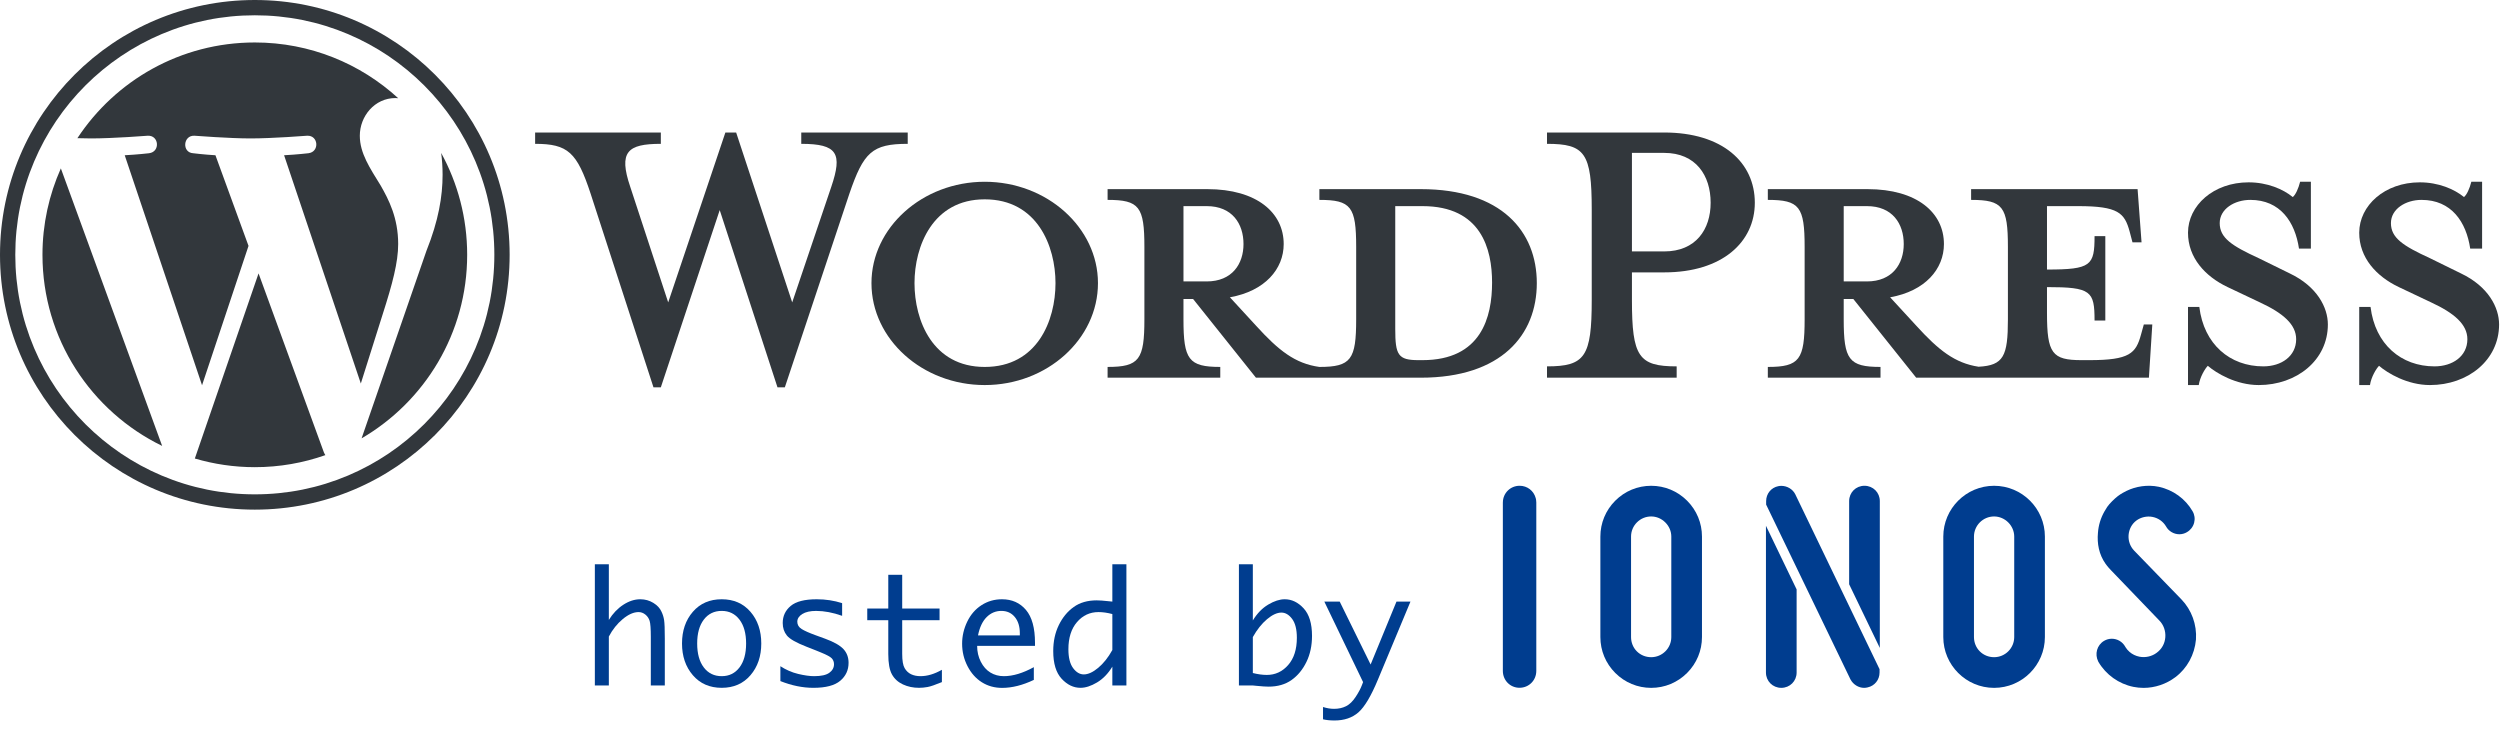
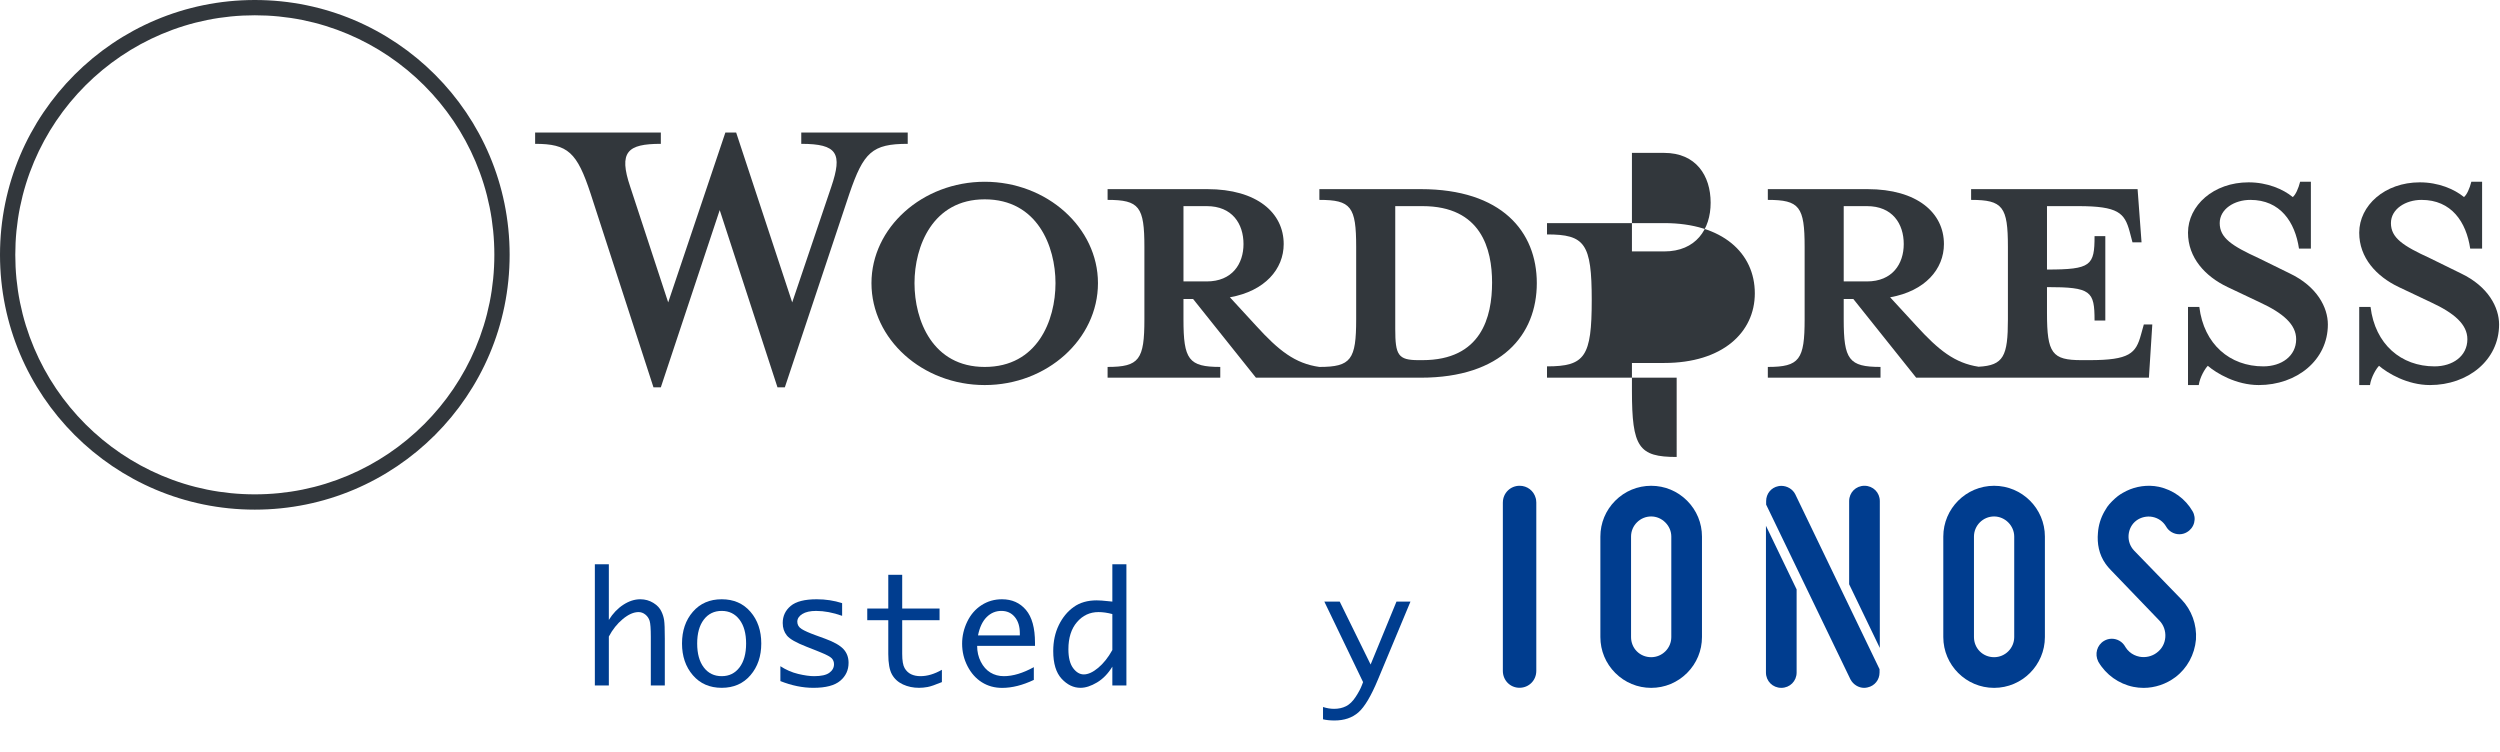
<svg xmlns="http://www.w3.org/2000/svg" width="100%" height="100%" viewBox="0 0 1164 350" version="1.1" xml:space="preserve" style="fill-rule:evenodd;clip-rule:evenodd;stroke-linejoin:round;stroke-miterlimit:2;">
  <g id="WordPress">
    <g>
      <path d="M662.283,167.684l-1.846,-0c-9.491,-0 -10.809,-2.373 -10.809,-14.501l0,-57.211l12.655,-0c27.418,-0 32.428,20.035 32.428,35.591c0,16.083 -5.01,36.121 -32.428,36.121m-111.258,-36.65l0,-35.062l10.808,-0c11.864,-0 17.139,8.171 17.139,17.662c0,9.229 -5.275,17.4 -17.139,17.4l-10.808,0Zm110.467,-42.971l-47.193,0l0,5.007c14.763,-0 17.135,3.164 17.135,21.884l0,33.748c0,18.718 -2.372,22.146 -17.135,22.146c-11.335,-1.582 -18.982,-7.648 -29.529,-19.247l-12.125,-13.181c16.344,-2.902 25.044,-13.184 25.044,-24.786c0,-14.498 -12.39,-25.571 -35.591,-25.571l-46.403,0l0,5.007c14.763,-0 17.136,3.164 17.136,21.884l0,33.748c0,18.718 -2.373,22.146 -17.136,22.146l0,5.007l52.466,-0l0,-5.007c-14.763,-0 -17.136,-3.428 -17.136,-22.146l0,-9.491l4.481,-0l29.264,36.644l76.722,-0c37.703,-0 54.047,-20.035 54.047,-44.03c0,-23.989 -16.344,-43.762 -54.047,-43.762" style="fill:#32373c;fill-rule:nonzero;" />
    </g>
    <g>
      <path d="M368.849,140.793l18.191,-53.789c5.275,-15.553 2.902,-20.034 -13.972,-20.034l0,-5.275l49.567,-0l0,5.275c-16.61,-0 -20.564,3.954 -27.156,23.201l-30.058,90.168l-3.426,0l-26.894,-82.523l-27.417,82.523l-3.429,0l-29.264,-90.168c-6.327,-19.247 -10.546,-23.201 -25.838,-23.201l0,-5.275l58.531,-0l0,5.275c-15.557,-0 -19.776,3.69 -14.237,20.034l17.662,53.789l26.629,-79.098l5.011,-0l26.1,79.098Z" style="fill:#32373c;fill-rule:nonzero;" />
    </g>
    <g>
      <path d="M458.484,92.809c-24.254,-0 -32.692,21.881 -32.692,39.017c0,17.403 8.438,39.022 32.692,39.022c24.522,0 32.957,-21.619 32.957,-39.022c0,-17.136 -8.435,-39.017 -32.957,-39.017m0,86.475c-28.999,-0 -52.73,-21.355 -52.73,-47.458c0,-25.836 23.731,-47.194 52.73,-47.194c29.003,-0 52.73,21.358 52.73,47.194c0,26.103 -23.727,47.458 -52.73,47.458" style="fill:#32373c;fill-rule:nonzero;" />
    </g>
    <g>
-       <path d="M774.855,71.186l-15.027,-0l0,45.876l15.027,-0c14.766,-0 21.619,-10.281 21.619,-22.672c0,-12.654 -6.853,-23.204 -21.619,-23.204m5.801,99.397l0,5.272l-60.374,-0l0,-5.272c17.665,-0 20.828,-4.481 20.828,-30.848l0,-42.181c0,-26.368 -3.163,-30.584 -20.828,-30.584l0,-5.275l54.573,-0c27.156,-0 42.187,13.975 42.187,32.695c0,18.192 -15.031,32.428 -42.187,32.428l-15.027,-0l0,12.917c0,26.367 3.163,30.848 20.828,30.848" style="fill:#32373c;fill-rule:nonzero;" />
+       <path d="M774.855,71.186l-15.027,-0l0,45.876l15.027,-0c14.766,-0 21.619,-10.281 21.619,-22.672c0,-12.654 -6.853,-23.204 -21.619,-23.204m5.801,99.397l0,5.272l-60.374,-0l0,-5.272c17.665,-0 20.828,-4.481 20.828,-30.848c0,-26.368 -3.163,-30.584 -20.828,-30.584l0,-5.275l54.573,-0c27.156,-0 42.187,13.975 42.187,32.695c0,18.192 -15.031,32.428 -42.187,32.428l-15.027,-0l0,12.917c0,26.367 3.163,30.848 20.828,30.848" style="fill:#32373c;fill-rule:nonzero;" />
    </g>
    <g>
      <path d="M858.434,131.034l0,-35.062l10.808,-0c11.864,-0 17.139,8.171 17.139,17.662c0,9.229 -5.275,17.4 -17.139,17.4l-10.808,0Zm139.728,20.041l-1.317,4.745c-2.373,8.7 -5.275,11.864 -23.992,11.864l-3.693,-0c-13.708,-0 -16.08,-3.164 -16.08,-21.884l-0,-12.126c20.563,-0 22.145,1.844 22.145,15.554l5.011,-0l0,-39.284l-5.011,-0c-0,13.71 -1.582,15.553 -22.145,15.553l-0,-29.525l14.498,-0c18.72,-0 21.619,3.164 23.992,11.864l1.32,5.007l4.216,-0l-1.843,-24.78l-77.513,-0l-0,5.007c14.763,-0 17.135,3.163 17.135,21.884l-0,33.748c-0,17.123 -2.016,21.437 -13.655,22.051c-11.064,-1.688 -18.66,-7.723 -29.051,-19.152l-12.129,-13.181c16.348,-2.902 25.048,-13.184 25.048,-24.786c-0,-14.498 -12.39,-25.571 -35.591,-25.571l-46.403,-0l-0,5.007c14.763,-0 17.136,3.163 17.136,21.884l0,33.748c0,18.717 -2.373,22.146 -17.136,22.146l-0,5.007l52.465,-0l-0,-5.007c-14.762,-0 -17.135,-3.429 -17.135,-22.146l-0,-9.491l4.481,-0l29.264,36.644l108.356,-0l1.581,-24.78l-3.954,-0Z" style="fill:#32373c;fill-rule:nonzero;" />
    </g>
    <g>
      <path d="M1051.69,179.284c-10.547,0 -19.776,-5.537 -23.73,-8.965c-1.318,1.32 -3.69,5.275 -4.217,8.965l-5.01,0l0,-36.382l5.272,0c2.111,17.4 14.237,27.682 29.793,27.682c8.436,0 15.293,-4.746 15.293,-12.655c0,-6.854 -6.066,-12.129 -16.875,-17.136l-15.027,-7.118c-10.547,-5.013 -18.456,-13.713 -18.456,-25.312c0,-12.655 11.864,-23.463 28.212,-23.463c8.7,0 16.08,3.164 20.564,6.853c1.317,-1.055 2.634,-3.957 3.428,-7.121l5.007,0l-0,31.114l-5.536,0c-1.847,-12.393 -8.7,-22.675 -22.672,-22.675c-7.383,-0 -14.24,4.219 -14.24,10.811c0,6.853 5.537,10.544 18.194,16.345l14.498,7.118c12.658,6.062 17.665,15.821 17.665,23.73c0,16.61 -14.501,28.209 -32.163,28.209" style="fill:#32373c;fill-rule:nonzero;" />
    </g>
    <g>
      <path d="M1131.41,179.284c-10.547,0 -19.776,-5.537 -23.73,-8.965c-1.318,1.32 -3.691,5.275 -4.217,8.965l-5.01,0l0,-36.382l5.272,0c2.111,17.4 14.236,27.682 29.793,27.682c8.436,0 15.292,-4.746 15.292,-12.655c0,-6.854 -6.066,-12.129 -16.874,-17.136l-15.027,-7.118c-10.547,-5.013 -18.456,-13.713 -18.456,-25.312c0,-12.655 11.864,-23.463 28.212,-23.463c8.7,0 16.079,3.164 20.563,6.853c1.318,-1.055 2.635,-3.957 3.426,-7.121l5.01,0l0,31.114l-5.537,0c-1.846,-12.393 -8.7,-22.675 -22.672,-22.675c-7.382,-0 -14.239,4.219 -14.239,10.811c0,6.853 5.536,10.544 18.194,16.345l14.498,7.118c12.658,6.062 17.665,15.821 17.665,23.73c0,16.61 -14.501,28.209 -32.163,28.209" style="fill:#32373c;fill-rule:nonzero;" />
    </g>
    <g>
      <path d="M118.644,0c-65.525,0 -118.644,53.119 -118.644,118.644c0,65.525 53.119,118.644 118.644,118.644c65.525,0 118.644,-53.119 118.644,-118.644c0,-65.525 -53.119,-118.644 -118.644,-118.644m0,7.119c15.059,0 29.664,2.947 43.409,8.761c6.606,2.794 12.979,6.253 18.941,10.281c5.907,3.991 11.462,8.574 16.51,13.623c5.049,5.048 9.632,10.603 13.623,16.51c4.028,5.962 7.487,12.335 10.281,18.941c5.814,13.745 8.761,28.35 8.761,43.409c0,15.059 -2.947,29.664 -8.761,43.409c-2.794,6.606 -6.253,12.979 -10.281,18.941c-3.991,5.907 -8.574,11.462 -13.623,16.51c-5.048,5.049 -10.603,9.632 -16.51,13.623c-5.962,4.028 -12.335,7.487 -18.941,10.281c-13.745,5.814 -28.35,8.761 -43.409,8.761c-15.059,0 -29.664,-2.947 -43.408,-8.761c-6.607,-2.794 -12.98,-6.253 -18.942,-10.281c-5.907,-3.991 -11.462,-8.574 -16.51,-13.623c-5.049,-5.048 -9.632,-10.603 -13.623,-16.51c-4.027,-5.962 -7.487,-12.335 -10.281,-18.941c-5.814,-13.745 -8.761,-28.35 -8.761,-43.409c-0,-15.059 2.947,-29.664 8.761,-43.409c2.794,-6.606 6.254,-12.979 10.281,-18.941c3.991,-5.907 8.574,-11.462 13.623,-16.51c5.048,-5.049 10.603,-9.632 16.51,-13.623c5.962,-4.028 12.335,-7.487 18.942,-10.281c13.744,-5.814 28.349,-8.761 43.408,-8.761" style="fill:#32373c;fill-rule:nonzero;" />
    </g>
    <g>
-       <path d="M205.406,71.21c0.424,3.149 0.665,6.527 0.665,10.166c0,10.029 -1.879,21.307 -7.521,35.411l-30.197,87.31c29.394,-17.137 49.161,-48.982 49.161,-85.456c0,-17.19 -4.392,-33.35 -12.108,-47.431m-85.025,56.079l-29.669,86.197c8.861,2.606 18.228,4.028 27.932,4.028c11.514,-0 22.559,-1.987 32.835,-5.605c-0.265,-0.423 -0.509,-0.872 -0.71,-1.363l-30.388,-83.257Zm65.009,-13.635c0,-12.223 -4.391,-20.682 -8.151,-27.266c-5.012,-8.148 -9.712,-15.041 -9.712,-23.189c0,-9.087 6.891,-17.547 16.603,-17.547c0.439,-0 0.854,0.053 1.28,0.08c-17.59,-16.117 -41.026,-25.958 -66.766,-25.958c-34.543,-0 -64.929,17.724 -82.609,44.562c2.322,0.073 4.509,0.12 6.364,0.12c10.339,-0 26.351,-1.257 26.351,-1.257c5.327,-0.312 5.957,7.518 0.632,8.148c0,-0 -5.358,0.627 -11.315,0.939l36.003,107.094l21.64,-64.89l-15.403,-42.204c-5.327,-0.312 -10.37,-0.939 -10.37,-0.939c-5.33,-0.315 -4.705,-8.46 0.627,-8.148c0,-0 16.324,1.257 26.039,1.257c10.339,-0 26.354,-1.257 26.354,-1.257c5.329,-0.312 5.956,7.518 0.629,8.148c0,-0 -5.363,0.627 -11.314,0.939l35.73,106.279l10.2,-32.32c4.531,-14.124 7.188,-24.131 7.188,-32.591m-165.616,4.987c0,39.133 22.741,72.954 55.725,88.978l-47.164,-129.215c-5.486,12.295 -8.561,25.902 -8.561,40.237" style="fill:#32373c;fill-rule:nonzero;" />
-     </g>
+       </g>
  </g>
  <g id="Ionos">
    <g>
      <path d="M998.048,320.278c-1.598,0 -3.196,-0.161 -4.757,-0.481c-6.8,-1.391 -12.724,-5.622 -16.254,-11.608l-0.089,-0.163c-1.759,-3.517 -0.602,-7.655 2.689,-9.63c1.091,-0.653 2.341,-1 3.617,-1c2.574,-0 4.961,1.402 6.231,3.658c0.072,0.129 0.155,0.268 0.242,0.402l0.758,1.031l1.018,1.029c1.267,1.114 2.893,1.908 4.644,2.246c2.796,0.535 5.79,-0.141 8.006,-1.83c2.381,-1.733 3.801,-4.299 4.02,-7.243c0.225,-2.901 -0.817,-5.803 -2.783,-7.773c0,0 -21.51,-22.34 -22.475,-23.377c-0.532,-0.571 -1.525,-1.565 -2.594,-3.08c-3.035,-4.302 -3.984,-9.374 -3.516,-14.394c0.235,-3.45 1.283,-6.899 3.03,-9.948c-0,-0 0.985,-1.667 1.275,-2.09c1.14,-1.662 3.382,-3.811 4.919,-5.012c1.474,-1.153 3.446,-2.15 4.128,-2.48c4.235,-2.05 9.632,-3.001 14.978,-1.884c6.628,1.422 12.35,5.559 15.704,11.354c0.97,1.615 1.236,3.539 0.744,5.405c-0.498,1.868 -1.704,3.429 -3.398,4.391c-1.036,0.617 -2.248,0.948 -3.487,0.948c-2.559,-0 -4.989,-1.429 -6.189,-3.641c-1.372,-2.309 -3.605,-3.893 -6.261,-4.425c-2.6,-0.525 -5.468,0.112 -7.592,1.707c-2.064,1.55 -3.374,3.99 -3.591,6.697c-0.208,2.709 0.702,5.288 2.563,7.261l21.991,22.676c4.799,4.955 7.284,11.782 6.82,18.735c-0.627,7.051 -4.131,13.441 -9.62,17.555c-4.264,3.201 -9.51,4.964 -14.771,4.964" style="fill:#003d8f;fill-rule:nonzero;" />
    </g>
    <g>
      <path d="M928.451,320.269c-13.043,-0 -23.653,-10.612 -23.653,-23.655l0,-46.782c0,-13.041 10.61,-23.651 23.653,-23.651c13.041,-0 23.651,10.61 23.651,23.651l-0,46.782c-0,13.043 -10.61,23.655 -23.651,23.655m-0,-79.807c-5.169,-0 -9.373,4.203 -9.373,9.369l-0,46.783c-0,5.255 4.116,9.372 9.373,9.372c5.167,-0 9.371,-4.205 9.371,-9.372l-0,-46.783c-0,-5.08 -4.291,-9.369 -9.371,-9.369" style="fill:#003d8f;fill-rule:nonzero;" />
    </g>
    <g>
      <path d="M836.507,274.432l-0,38.692c-0,4.002 -3.136,7.138 -7.14,7.138c-4.004,-0 -7.14,-3.136 -7.14,-7.138l0,-68.325l14.28,29.633l-0,-0Zm38.736,27.243l0,-68.358c0,-4.004 -3.136,-7.14 -7.14,-7.14c-4.006,-0 -7.141,3.136 -7.141,7.14l-0,38.72l14.281,29.638Zm-39.321,-71.447c-0,-0 -0.048,-0.102 -0.066,-0.136c-1.212,-2.381 -3.805,-3.872 -6.463,-3.872c-0.489,0 -0.994,0.051 -1.437,0.149c-3.319,0.663 -5.639,3.521 -5.639,6.948l-0,1.629l39.267,81.402c1.282,2.38 3.773,3.918 6.34,3.918c0.577,-0 1.145,-0.076 1.633,-0.209c3.277,-0.692 5.566,-3.542 5.566,-6.933l0,-1.539c0,-0 -38.154,-79.18 -39.201,-81.357" style="fill:#003d8f;fill-rule:nonzero;" />
    </g>
    <g>
      <path d="M768.788,320.269c-6.31,-0 -12.247,-2.465 -16.717,-6.937c-4.473,-4.474 -6.936,-10.41 -6.936,-16.718l0,-46.782c0,-6.308 2.463,-12.245 6.936,-16.716c4.472,-4.474 10.409,-6.935 16.717,-6.935c6.308,-0 12.243,2.461 16.716,6.935c4.472,4.471 6.935,10.408 6.935,16.716l0,46.782c0,6.308 -2.463,12.244 -6.935,16.718c-4.471,4.472 -10.408,6.937 -16.716,6.937m-0,-79.807c-2.5,-0 -4.852,0.975 -6.622,2.747c-1.773,1.77 -2.749,4.123 -2.749,6.622l-0,46.783c-0,2.546 0.963,4.914 2.71,6.661c1.747,1.748 4.114,2.711 6.661,2.711c2.499,-0 4.85,-0.977 6.622,-2.747c1.775,-1.773 2.75,-4.126 2.75,-6.625l-0,-46.783c-0,-2.45 -0.99,-4.79 -2.786,-6.586c-1.795,-1.794 -4.136,-2.783 -6.586,-2.783" style="fill:#003d8f;fill-rule:nonzero;" />
    </g>
    <g>
      <path d="M707.49,320.23c-4.353,0 -7.762,-3.452 -7.762,-7.858l0,-78.38l0.015,-0.154c0.056,-4.26 3.485,-7.66 7.803,-7.66c3.547,-0 6.552,2.302 7.477,5.726c0.043,0.13 0.094,0.329 0.133,0.551l0.053,0.336c0.065,0.424 0.099,0.841 0.099,1.243c0,-0 0.013,77.44 -0.003,78.327c-0,4.417 -3.433,7.869 -7.815,7.869" style="fill:#003d8f;fill-rule:nonzero;" />
    </g>
  </g>
  <g>
    <path d="M276.962,319.155l0,-56.442l6.514,0l0,25.919c1.865,-3.001 4.11,-5.354 6.736,-7.059c2.625,-1.705 5.257,-2.558 7.895,-2.558c2.228,0 4.257,0.563 6.087,1.688c1.831,1.126 3.098,2.495 3.803,4.109c0.591,1.228 0.995,2.536 1.21,3.922c0.217,1.387 0.325,4.252 0.325,8.595l-0,21.826l-6.514,0l-0,-22.611c-0,-3.774 -0.182,-6.258 -0.545,-7.451c-0.365,-1.195 -1.03,-2.177 -1.996,-2.951c-0.967,-0.773 -2.017,-1.159 -3.154,-1.159c-2.297,0 -4.752,1.085 -7.367,3.257c-2.615,2.171 -4.775,4.882 -6.48,8.134l0,22.781l-6.514,0Z" style="fill:#003d8f;fill-rule:nonzero;" />
    <path d="M336.03,320.247c-5.593,0 -10.072,-1.955 -13.436,-5.866c-3.366,-3.911 -5.048,-8.833 -5.048,-14.767c-0,-5.957 1.682,-10.88 5.048,-14.767c3.364,-3.888 7.843,-5.832 13.436,-5.832c5.571,0 10.033,1.944 13.387,5.832c3.354,3.887 5.03,8.81 5.03,14.767c0,5.934 -1.676,10.856 -5.03,14.767c-3.354,3.911 -7.816,5.866 -13.387,5.866Zm0,-5.423c3.457,-0 6.214,-1.353 8.271,-4.058c2.058,-2.706 3.086,-6.423 3.086,-11.152c0,-4.706 -1.028,-8.413 -3.086,-11.118c-2.057,-2.706 -4.814,-4.059 -8.271,-4.059c-3.501,0 -6.28,1.353 -8.338,4.059c-2.058,2.705 -3.086,6.412 -3.086,11.118c-0,4.729 1.028,8.446 3.086,11.152c2.058,2.705 4.837,4.058 8.338,4.058Z" style="fill:#003d8f;fill-rule:nonzero;" />
    <path d="M363.348,317.109l0,-6.923c2.615,1.705 5.378,2.904 8.288,3.598c2.909,0.693 5.388,1.04 7.434,1.04c3.275,-0 5.633,-0.528 7.077,-1.586c1.444,-1.057 2.166,-2.381 2.166,-3.973c-0,-1.046 -0.33,-1.943 -0.989,-2.694c-0.682,-0.751 -2.365,-1.671 -5.048,-2.762l-2.251,-0.921l-4.501,-1.774c-4.843,-1.887 -7.901,-3.638 -9.174,-5.252c-1.274,-1.591 -1.911,-3.524 -1.911,-5.797c0,-3.229 1.24,-5.878 3.718,-7.947c2.478,-2.069 6.514,-3.103 12.107,-3.103c4.161,0 8.105,0.603 11.834,1.807l0,5.901c-4.297,-1.524 -8.332,-2.286 -12.107,-2.286c-2.751,0 -4.9,0.484 -6.446,1.45c-1.546,0.966 -2.318,2.166 -2.318,3.597c-0,1.411 0.67,2.536 2.012,3.377c1.341,0.842 3.513,1.807 6.514,2.899l4.398,1.603c4.048,1.478 6.89,3.08 8.527,4.809c1.615,1.727 2.421,3.876 2.421,6.446c0,3.386 -1.296,6.172 -3.888,8.355c-2.591,2.182 -6.752,3.274 -12.482,3.274c-4.979,0 -10.106,-1.046 -15.381,-3.138Z" style="fill:#003d8f;fill-rule:nonzero;" />
    <path d="M438.548,317.587c-3.069,1.273 -5.292,2.034 -6.667,2.284c-1.376,0.251 -2.7,0.376 -3.973,0.376c-2.729,0 -5.224,-0.523 -7.486,-1.569c-2.263,-1.046 -3.968,-2.598 -5.116,-4.655c-1.148,-2.058 -1.722,-5.236 -1.722,-9.533l-0,-15.721l-9.788,-0l0,-5.424l9.788,0l-0,-15.721l6.48,-0l-0,15.721l17.393,0l-0,5.424l-17.393,-0l-0,15.62c-0,3.16 0.375,5.388 1.125,6.684c0.751,1.296 1.751,2.245 3.001,2.848c1.251,0.602 2.717,0.903 4.4,0.903c3.16,-0 6.48,-0.988 9.958,-2.967l0,5.73Z" style="fill:#003d8f;fill-rule:nonzero;" />
    <path d="M481.349,316.563c-5.206,2.479 -10.129,3.718 -14.767,3.718c-3.524,0 -6.673,-0.876 -9.447,-2.626c-2.774,-1.751 -4.996,-4.252 -6.667,-7.503c-1.671,-3.251 -2.507,-6.73 -2.507,-10.436c0,-3.57 0.796,-6.997 2.387,-10.282c1.592,-3.286 3.809,-5.843 6.651,-7.674c2.842,-1.83 6.014,-2.745 9.515,-2.745c4.638,0 8.361,1.654 11.169,4.962c2.807,3.308 4.212,8.418 4.212,15.329l-0,1.399l-26.942,-0c-0,2.705 0.568,5.172 1.705,7.401c1.137,2.227 2.626,3.904 4.467,5.03c1.842,1.125 3.934,1.688 6.276,1.688c4.206,-0 8.855,-1.399 13.948,-4.195l-0,5.934Zm-25.987,-20.735l19.473,-0l-0,-0.955c-0,-3.183 -0.784,-5.718 -2.353,-7.605c-1.568,-1.887 -3.65,-2.831 -6.241,-2.831c-2.637,0 -4.923,0.961 -6.855,2.882c-1.932,1.921 -3.274,4.757 -4.024,8.509Z" style="fill:#003d8f;fill-rule:nonzero;" />
    <path d="M517.909,310.391c-1.978,3.251 -4.36,5.706 -7.145,7.366c-2.786,1.66 -5.348,2.49 -7.69,2.49c-3.251,0 -6.179,-1.41 -8.782,-4.23c-2.604,-2.818 -3.905,-7.105 -3.905,-12.857c-0,-4.524 0.864,-8.56 2.592,-12.106c1.728,-3.547 4.035,-6.355 6.923,-8.424c2.888,-2.069 6.468,-3.104 10.743,-3.104c1.227,-0 3.092,0.137 5.593,0.409c0.364,0.046 0.921,0.103 1.671,0.171l-0,-17.393l6.548,0l0,56.442l-6.548,0l-0,-8.764Zm-0,-7.742l-0,-16.745c-2.319,-0.614 -4.467,-0.921 -6.446,-0.921c-4.001,0 -7.338,1.552 -10.009,4.655c-2.671,3.104 -4.007,7.326 -4.007,12.67c-0,3.865 0.727,6.781 2.182,8.748c1.455,1.966 3.115,2.95 4.979,2.95c2.024,-0 4.263,-1.023 6.719,-3.07c2.456,-2.046 4.649,-4.809 6.582,-8.287Z" style="fill:#003d8f;fill-rule:nonzero;" />
-     <path d="M583.321,288.871c2.001,-3.274 4.394,-5.736 7.179,-7.384c2.786,-1.649 5.337,-2.472 7.656,-2.472c3.275,0 6.213,1.409 8.816,4.229c2.604,2.819 3.905,7.093 3.905,12.823c0,4.525 -0.864,8.566 -2.592,12.124c-1.727,3.559 -4.041,6.366 -6.939,8.424c-2.9,2.057 -6.475,3.086 -10.727,3.086c-1.227,0 -3.092,-0.125 -5.593,-0.375c-0.387,-0.046 -0.955,-0.102 -1.705,-0.171l-6.48,0l0,-56.442l6.48,0l0,26.158Zm0,7.742l0,16.745c2.364,0.591 4.535,0.887 6.514,0.887c3.933,-0 7.247,-1.541 9.941,-4.622c2.695,-3.081 4.041,-7.304 4.041,-12.669c0,-3.888 -0.733,-6.815 -2.199,-8.782c-1.467,-1.967 -3.132,-2.95 -4.996,-2.95c-2.024,-0 -4.257,1.029 -6.702,3.086c-2.444,2.057 -4.644,4.826 -6.599,8.305Z" style="fill:#003d8f;fill-rule:nonzero;" />
    <path d="M634.648,317.587l-18.041,-37.481l7.162,-0l14.391,29.296l12.039,-29.296l6.514,-0l-15.142,36.287c-3.183,7.662 -6.213,12.755 -9.089,15.279c-2.876,2.523 -6.599,3.785 -11.168,3.785c-1.979,0 -3.753,-0.182 -5.321,-0.546l-0,-5.729c1.796,0.569 3.513,0.853 5.15,0.853c2.092,-0 3.95,-0.409 5.575,-1.228c1.626,-0.818 3.116,-2.263 4.468,-4.331c1.353,-2.07 2.314,-3.866 2.882,-5.389l0.58,-1.5Z" style="fill:#003d8f;fill-rule:nonzero;" />
  </g>
</svg>